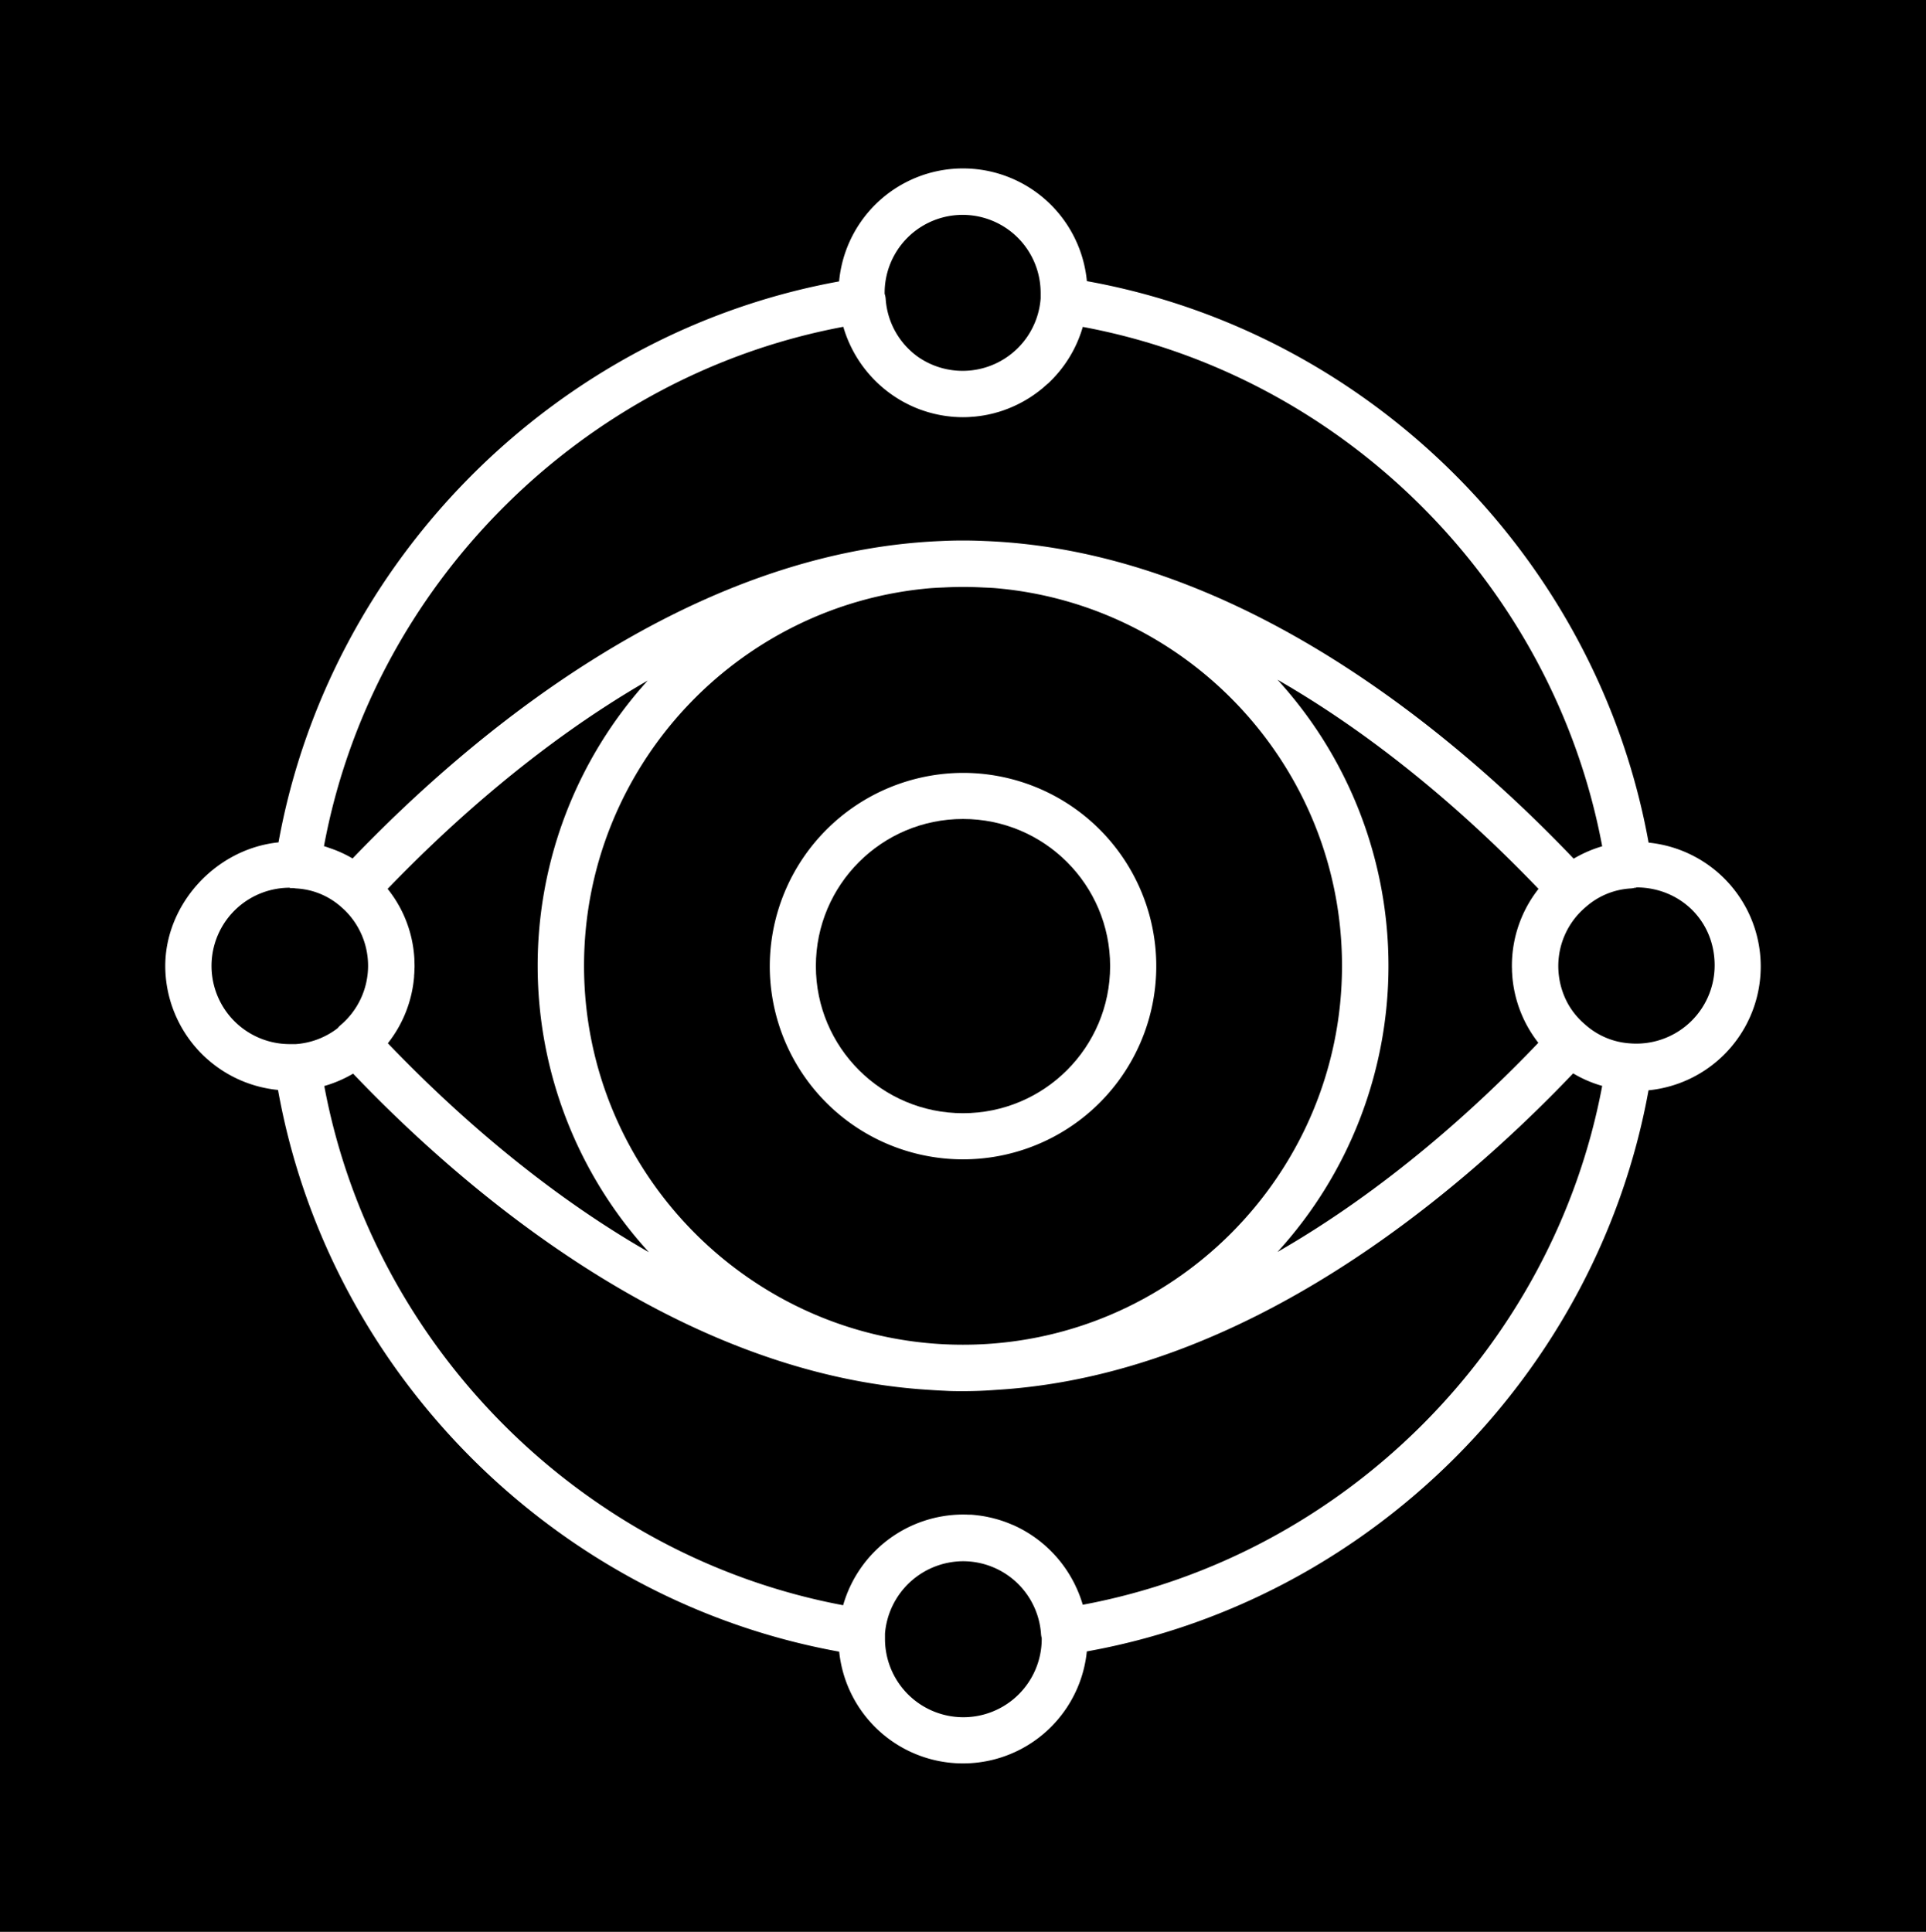
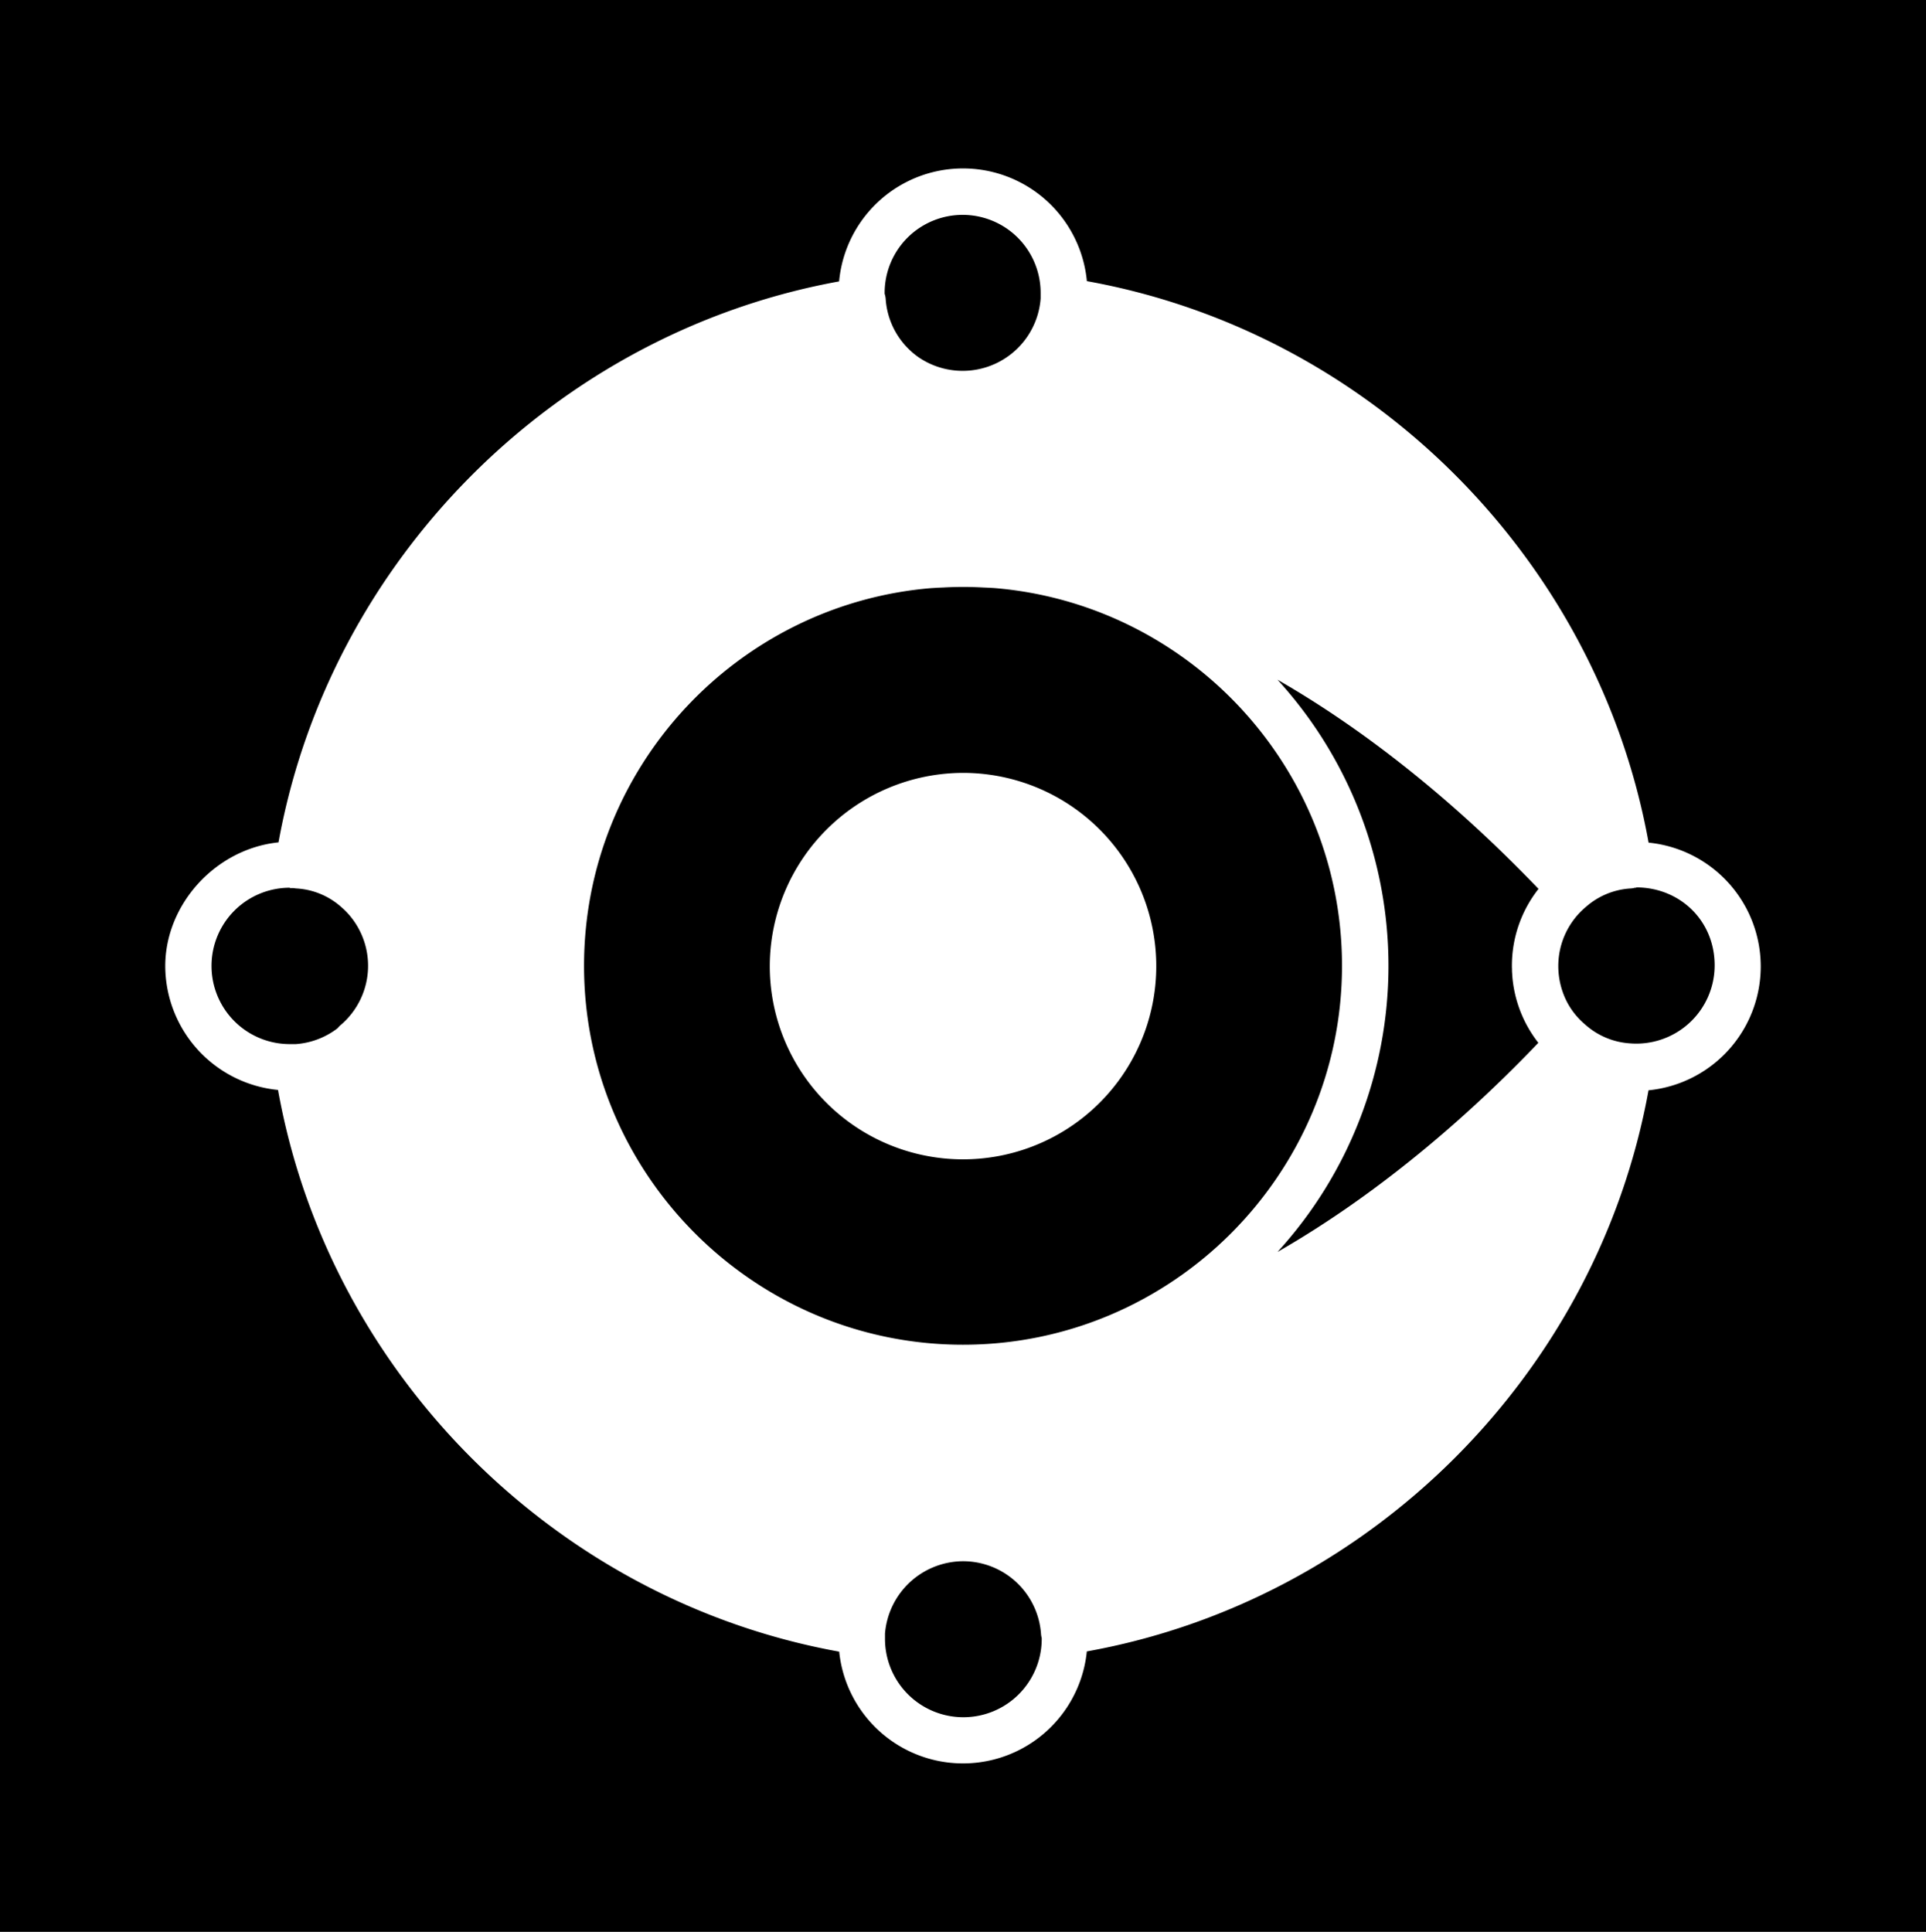
<svg xmlns="http://www.w3.org/2000/svg" id="Capa_1" data-name="Capa 1" viewBox="0 0 801.8 804.3">
  <title>icon-analisis-2024</title>
-   <circle cx="400.9" cy="402.22" r="61.25" />
-   <path d="M172.5,404.53c0,.56-.06,1.12-.11,1.67l0,.47a51.53,51.53,0,0,1-10.92,27.68c25.49,26.63,63.26,61,108.68,87a176.73,176.73,0,0,1-.5-238c-45.21,26.05-82.82,60.28-108.27,86.72l.06.08c.42.52.83,1.05,1.22,1.59l.1.14a48.65,48.65,0,0,1,3.06,4.71l.51.9.56,1.06c.24.47.47.94.7,1.41l.34.72a51.15,51.15,0,0,1,4.58,18.61.53.53,0,0,0,0,.13c0,.89.07,1.78.07,2.68v.14c0,.18,0,.35,0,.53C172.54,403.34,172.53,403.94,172.5,404.53Z" />
  <path d="M382.51,148.81a32.56,32.56,0,0,0,50.71-24.52v-2.36a32.47,32.47,0,1,0-64.94,0v.38a8.69,8.69,0,0,1,.44,2.28A32.29,32.29,0,0,0,382.51,148.81Z" />
-   <path d="M136.83,352.93l1.52.53.6.22a50.63,50.63,0,0,1,7.83,3.73C194.9,307.2,285.91,229.5,391.9,225.25c5.75-.29,12.1-.29,18.15,0,106.19,4.11,197.12,81.89,245.07,132.24l.68-.39.09-.05A52.18,52.18,0,0,1,667,352.34c-20.37-108.79-107.45-196-216.23-216.24a51.89,51.89,0,0,1-14.62,23.7l-.06,0c-.55.52-1.12,1-1.7,1.51a.46.46,0,0,0-.07.07,53.7,53.7,0,0,1-5.65,4.16l-.38.24c-.51.31-1,.62-1.53.92l-.62.35c-.45.25-.89.5-1.35.73-.24.13-.48.26-.73.38-.43.22-.86.43-1.3.63l-.77.36-1.37.59-.73.3c-.54.22-1.1.42-1.65.62l-.48.18c-.71.25-1.43.48-2.15.69-.21.07-.43.12-.64.18-.52.15-1,.3-1.57.43l-.85.2-1.4.31-.91.17c-.46.09-.92.17-1.39.24l-.93.14-1.43.17-.89.1c-.53,0-1.06.08-1.59.11l-.76.05q-1.18.06-2.37.06t-2.37-.06l-.76-.05c-.53,0-1.06-.06-1.58-.11l-.91-.1-1.41-.17-.95-.14-1.35-.23-.95-.19-1.33-.29-.92-.22-1.39-.37c-.27-.08-.55-.15-.82-.24-.7-.21-1.39-.43-2.07-.67l-1-.35-1.13-.43c-.37-.14-.74-.3-1.11-.46l-.92-.4c-.39-.17-.78-.36-1.17-.54l-.81-.4-1.21-.62-.68-.37c-.43-.24-.86-.48-1.28-.73l-.47-.28a52.34,52.34,0,0,1-23.22-30.21c-108.77,20.38-196,107.46-216.2,216.23.46.12.9.28,1.35.42Z" />
  <path d="M531.83,283a176.67,176.67,0,0,1,0,238.23c45.45-26.08,83.18-60.45,108.58-87.07a51.74,51.74,0,0,1-10.8-27.36l-.06-.74c0-.5-.07-1-.09-1.51s0-1.21-.05-1.82c0-.17,0-.34,0-.51s0,0,0-.06,0-.06,0-.08a51.73,51.73,0,0,1,11.07-32C615,343.44,577.24,309.07,531.83,283Z" />
  <path d="M400.9,559.86c86.94,0,157.78-70.85,157.78-157.78,0-82.65-64-150.74-145-157.27-1.5-.09-3-.16-4.49-.22a149.33,149.33,0,0,0-16.39,0c-1.73.06-3.45.16-5.18.27-80.87,6.77-144.48,74.75-144.48,157.22C243.12,489,314,559.86,400.9,559.86Zm0-238.08a80.45,80.45,0,1,1-80.44,80.44A80.63,80.63,0,0,1,400.9,321.78Z" />
  <path d="M681.19,369.46v.14h-.54a8.54,8.54,0,0,1-1.82.3,30.87,30.87,0,0,0-18.6,7.67,32.13,32.13,0,0,0-11.51,24.65,32.77,32.77,0,0,0,3.61,14.91,31.38,31.38,0,0,0,7.61,9.45,30.91,30.91,0,0,0,18.74,7.82,32.6,32.6,0,0,0,35.13-32.47C713.81,383.18,699.2,369.46,681.19,369.46Z" />
  <path d="M0,0V804.3H801.8V0ZM686.29,453.93C664.92,571.87,570.44,666.36,452.45,687.55a51.81,51.81,0,0,1-103.09.1c-118-21.32-212.49-115.88-233.62-233.86A52,52,0,0,1,68.8,402.22c0-25.74,21-48.83,47.14-51.51C137.27,233,231.46,138.57,349.32,117.16a51.8,51.8,0,0,1,103.15-.11c118,21.21,212.53,115.63,233.85,233.77a51.81,51.81,0,0,1,0,103.11Z" />
-   <path d="M414.69,578.66c-4.55.35-9.15.54-13.79.54-2.52,0-4.94,0-7.43-.17-2.07-.09-4.13-.2-6.18-.35C283.36,572.61,194.32,496.61,147,447a51.85,51.85,0,0,1-12,5.15C155.29,560.85,242.31,647.91,351,668.32a52.06,52.06,0,0,1,49.87-37.76h0q1.19,0,2.37.06l.77,0c.52,0,1,.06,1.57.11l.92.1,1.39.17,1,.15c.43.06.85.14,1.28.22s.69.12,1,.2l1.17.25,1.1.26,1,.27a50.66,50.66,0,0,1,7.07,2.5l.07,0a52.31,52.31,0,0,1,25.21,23.51s.05.1.08.14c.26.52.53,1,.78,1.57s.42.89.63,1.35c.06.15.14.3.2.45a51.75,51.75,0,0,1,2.28,6.25C559.52,647.84,646.58,560.82,667,452.1a50.1,50.1,0,0,1-12.09-5.21C607.75,496.37,519.06,572.46,414.69,578.66Z" />
  <path d="M141.86,426.73a32.39,32.39,0,0,0,1.6-47.83c-.42-.4-.86-.8-1.3-1.18a30.57,30.57,0,0,0-18.75-7.82,9.21,9.21,0,0,1-1.16-.15h-1.49l-.15-.15a32.55,32.55,0,1,0,0,65.1h2.51a32.19,32.19,0,0,0,17.43-6.62A9.81,9.81,0,0,1,141.86,426.73Z" />
  <path d="M400.9,650a32.77,32.77,0,0,0-32.47,30.11v2.22a32.62,32.62,0,1,0,65.24,0V682a9.22,9.22,0,0,1-.3-1.82A32.54,32.54,0,0,0,400.9,650Z" />
</svg>